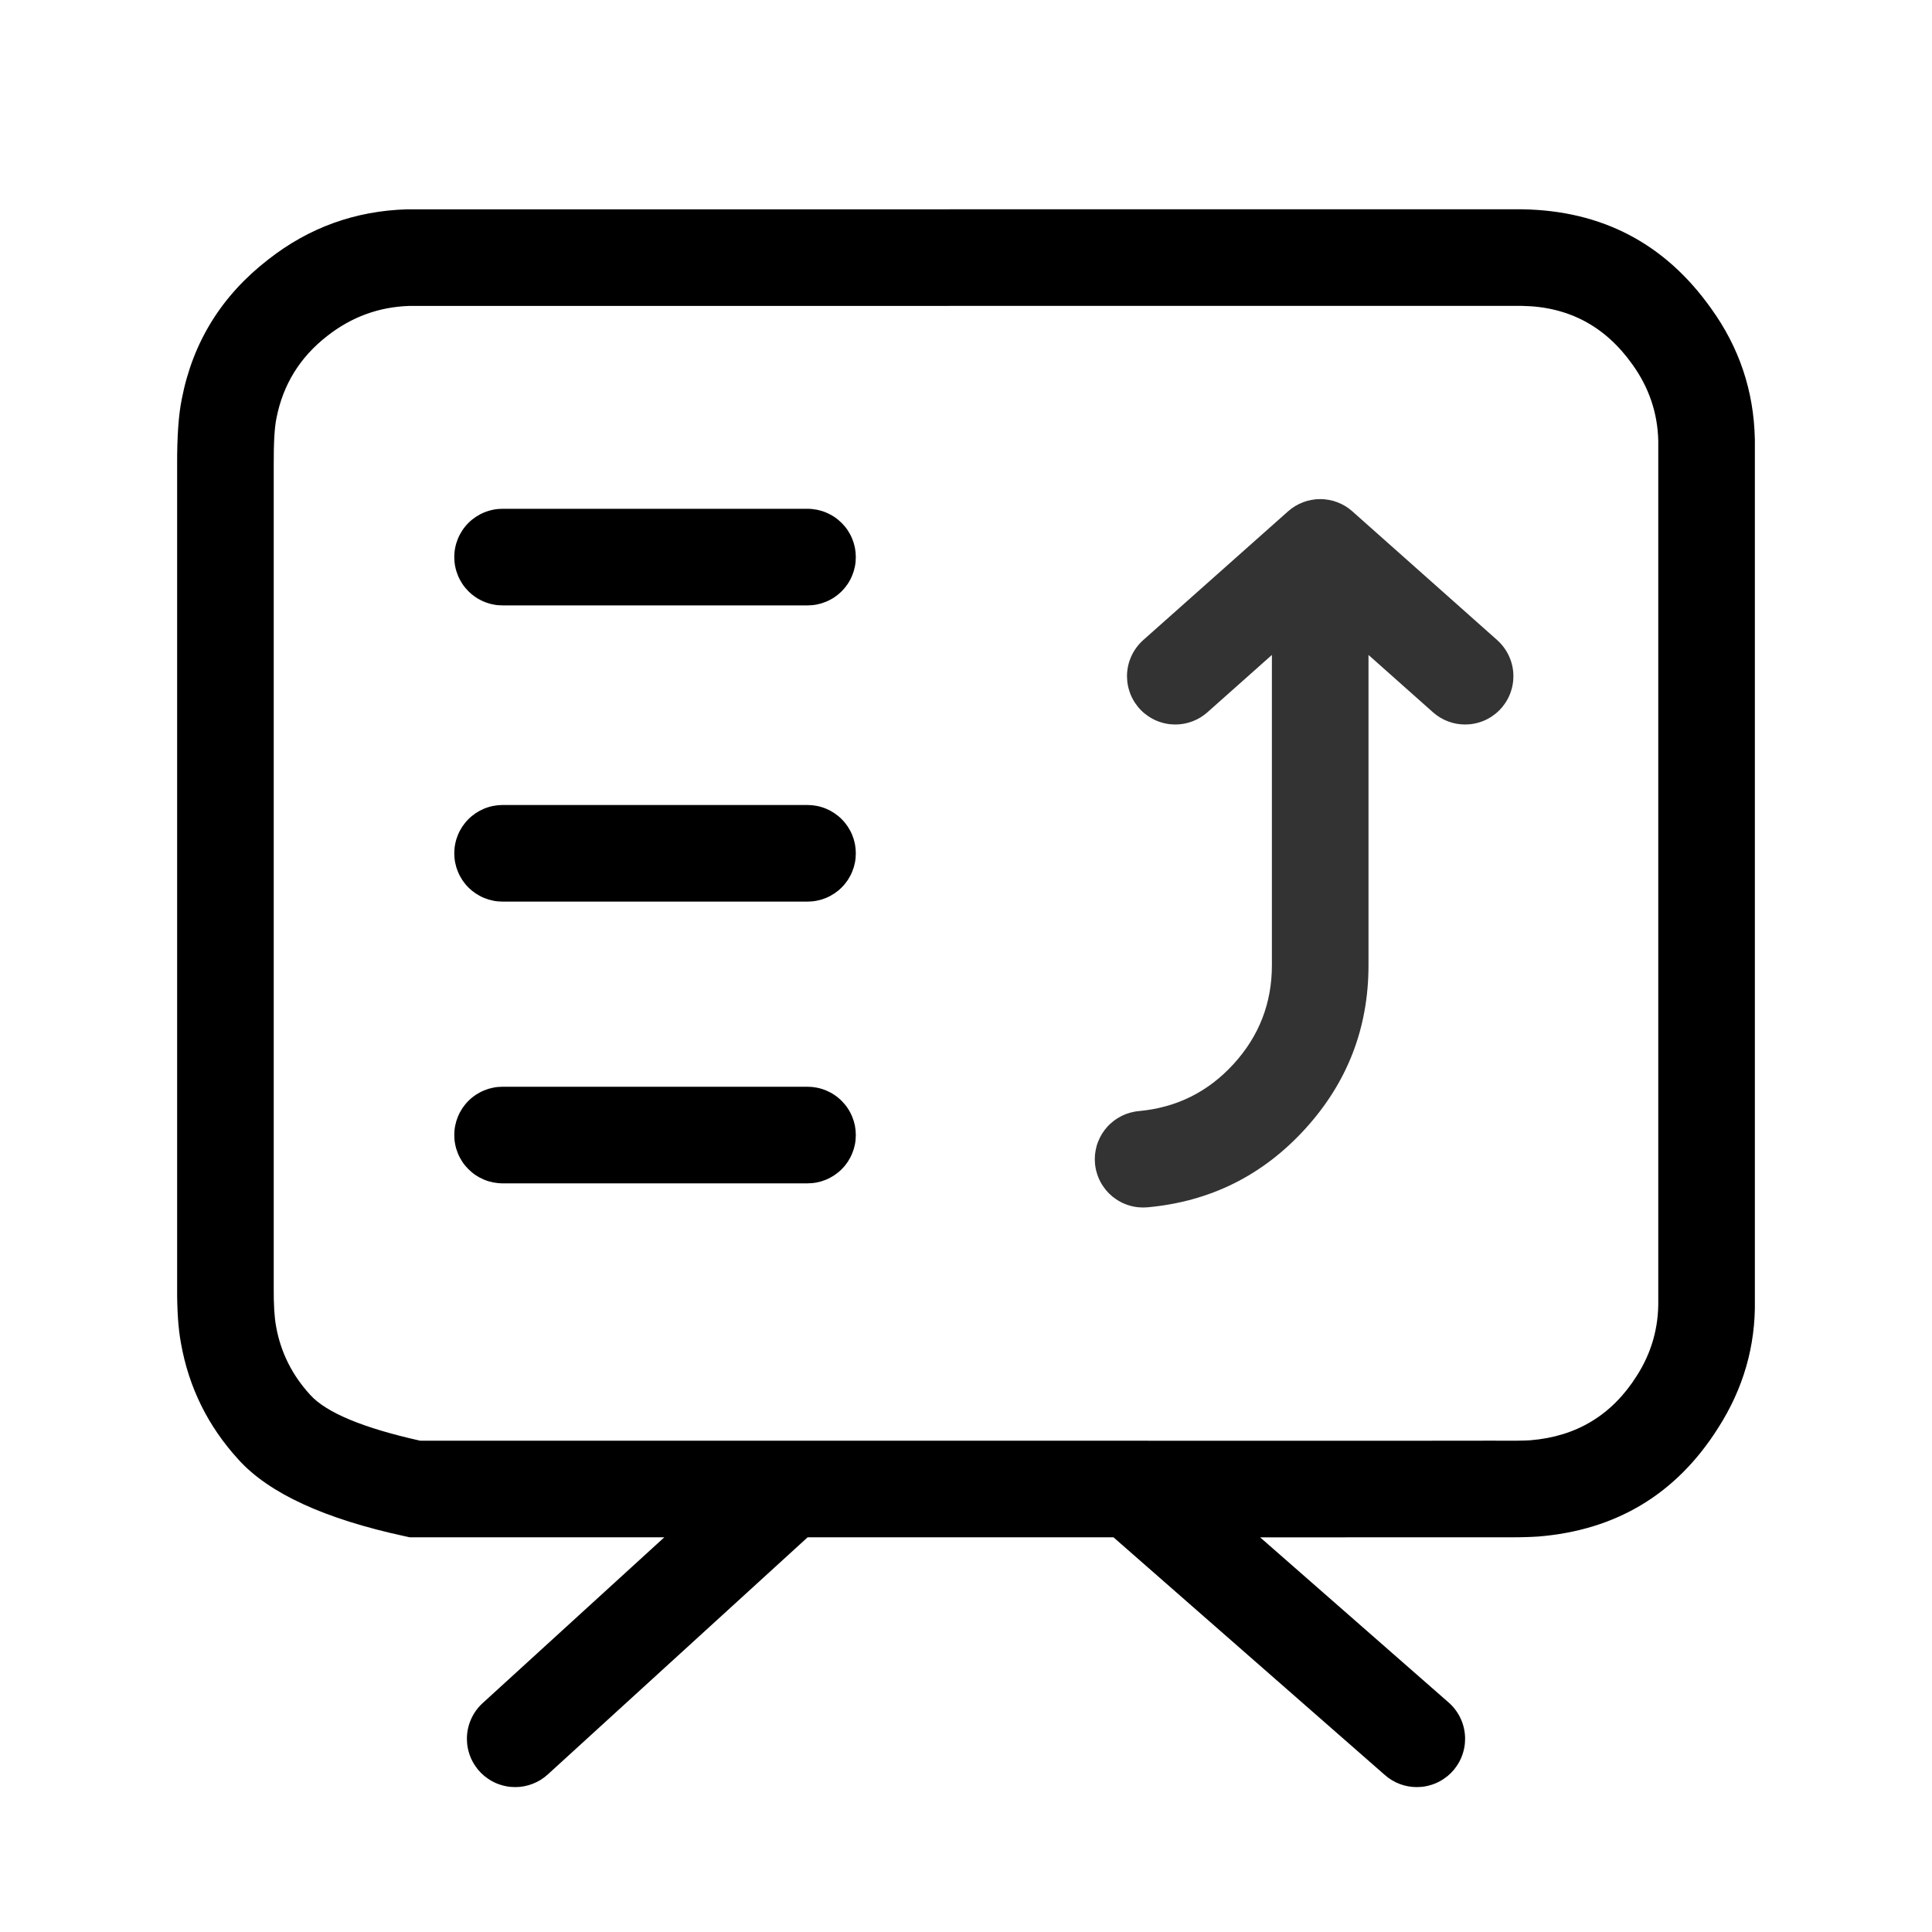
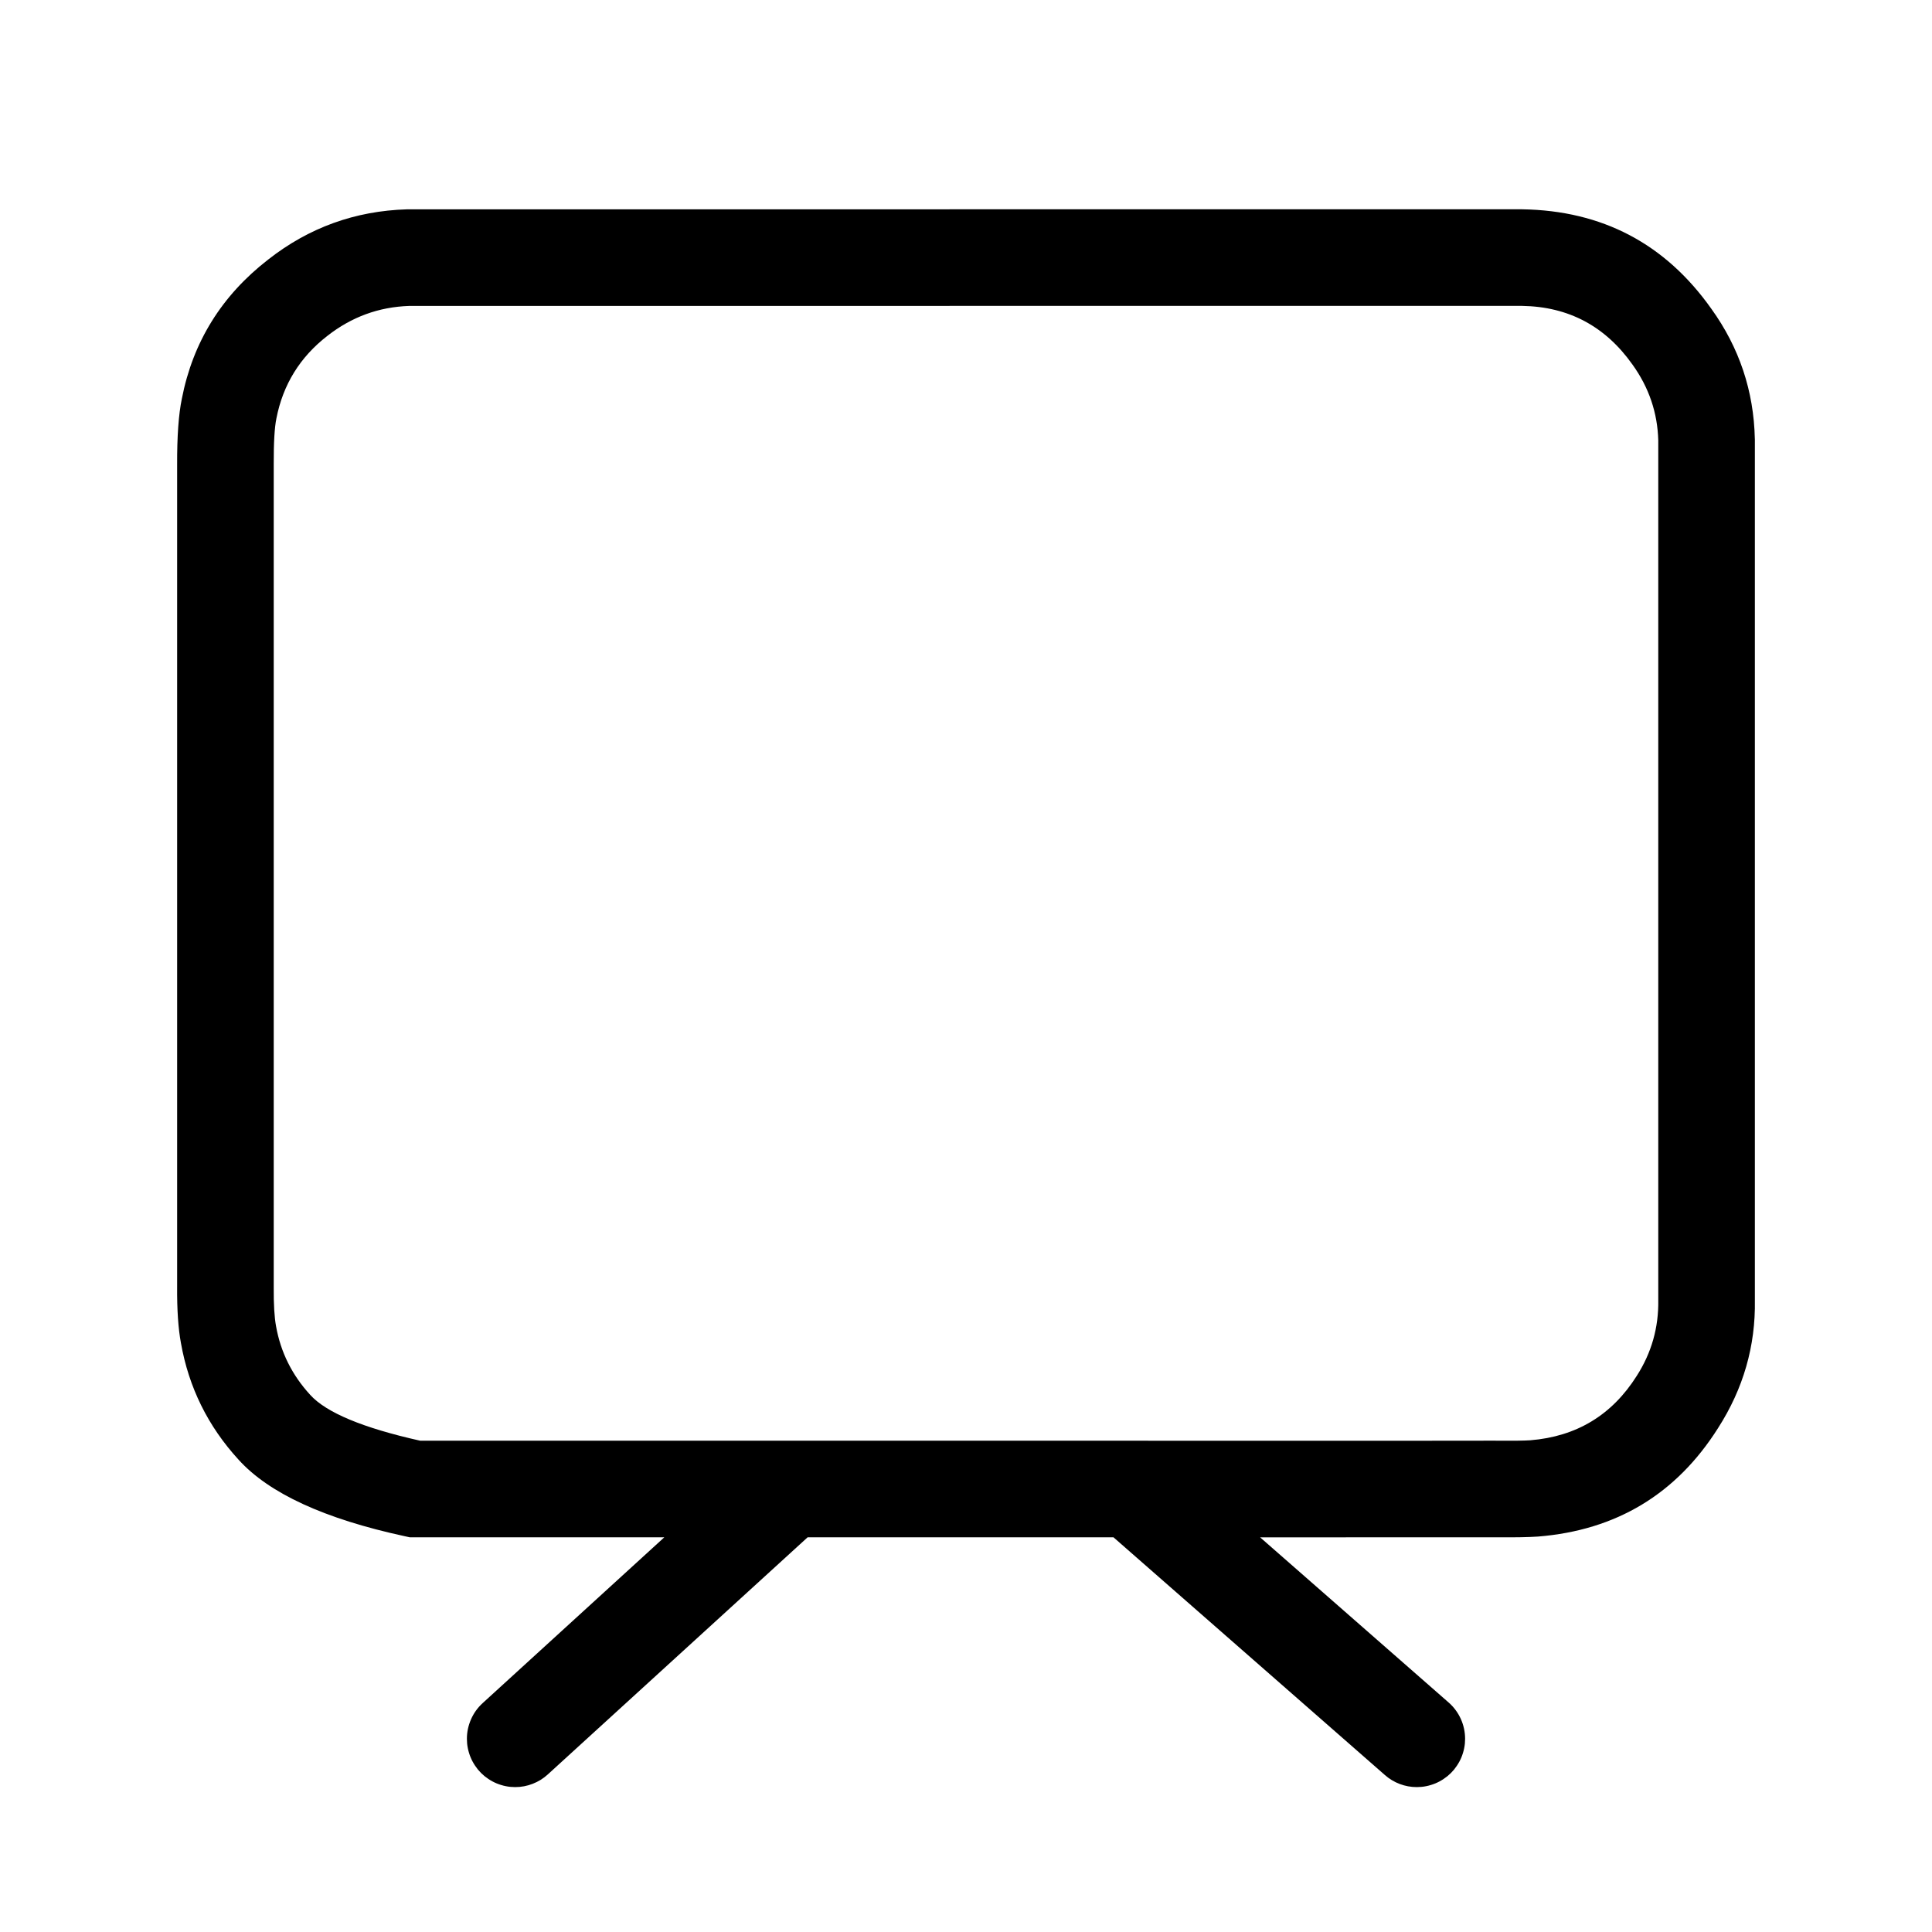
<svg xmlns="http://www.w3.org/2000/svg" fill="none" version="1.1" width="60" height="60" viewBox="0 0 60 60">
  <defs>
    <clipPath id="master_svg0_4_7684">
      <rect x="0" y="0" width="60" height="60" rx="0" />
    </clipPath>
  </defs>
  <g clip-path="url(#master_svg0_4_7684)">
    <g>
      <path d="M34.581,47.743L32.3,47.742L27.715,47.742L25.082,47.742L17.012,55.107L17.011,55.108Q16.804,55.297,16.542,55.398Q16.281,55.5,16,55.5Q15.926,55.5,15.853,55.493Q15.78,55.486,15.707,55.471Q15.635,55.457,15.565,55.435Q15.494,55.414,15.426,55.386Q15.358,55.358,15.293,55.323Q15.228,55.288,15.167,55.247Q15.105,55.206,15.048,55.16Q14.991,55.113,14.939,55.061Q14.887,55.008,14.84,54.952Q14.794,54.895,14.753,54.833Q14.712,54.772,14.677,54.707Q14.642,54.642,14.614,54.574Q14.586,54.506,14.565,54.435Q14.543,54.365,14.529,54.293Q14.514,54.22,14.507,54.147Q14.5,54.074,14.5,54Q14.5,53.844,14.532,53.691Q14.565,53.538,14.628,53.395Q14.691,53.251,14.782,53.124Q14.873,52.998,14.989,52.892L14.99,52.891L20.631,47.742L20.302,47.742L12.729,47.743L12.572,47.709Q8.829,46.899,7.411,45.334Q5.985,43.779,5.619,41.709Q5.493,41.032,5.501,39.954L5.501,14.793Q5.502,14.671,5.501,14.436Q5.496,13.108,5.648,12.38Q6.163,9.737,8.332,8.058Q10.225,6.573,12.638,6.501L12.66,6.501L30.015,6.5L47.275,6.5Q51.001,6.559,53.146,9.588Q54.449,11.398,54.498,13.628L54.499,13.645L54.499,40.375Q54.535,42.51,53.356,44.35Q51.411,47.425,47.766,47.719Q47.327,47.749,46.542,47.742Q46.141,47.739,45.95,47.742L39.135,47.744L44.988,52.872Q45.109,52.977,45.204,53.106Q45.3,53.235,45.366,53.381Q45.432,53.526,45.466,53.683Q45.5,53.84,45.5,54Q45.5,54.074,45.493,54.147Q45.486,54.22,45.471,54.293Q45.457,54.365,45.435,54.435Q45.414,54.506,45.386,54.574Q45.358,54.642,45.323,54.707Q45.288,54.772,45.247,54.833Q45.206,54.895,45.16,54.952Q45.113,55.008,45.061,55.061Q45.009,55.113,44.952,55.16Q44.895,55.206,44.833,55.247Q44.772,55.288,44.707,55.323Q44.642,55.358,44.574,55.386Q44.506,55.414,44.435,55.435Q44.365,55.457,44.293,55.471Q44.22,55.486,44.147,55.493Q44.074,55.5,44,55.5Q43.727,55.5,43.472,55.404Q43.217,55.308,43.012,55.128L34.581,47.743ZM37.989,44.744L35.146,44.743L32.301,44.742L27.715,44.742L24.5,44.742L20.302,44.742L13.052,44.743Q10.384,44.147,9.634,43.319Q8.787,42.395,8.573,41.187Q8.495,40.767,8.501,39.976L8.501,14.793Q8.502,14.673,8.501,14.424Q8.497,13.413,8.584,12.994Q8.891,11.418,10.168,10.43Q11.292,9.549,12.706,9.501L30.015,9.5L47.275,9.5Q49.432,9.535,50.698,11.322Q51.465,12.389,51.499,13.679L51.499,40.375Q51.52,41.654,50.83,42.73Q49.677,44.555,47.524,44.729Q47.238,44.748,46.568,44.742Q46.128,44.739,45.899,44.743L37.989,44.744Z" fill-rule="evenodd" fill="#000000" fill-opacity="1" />
    </g>
    <g>
-       <path d="M15.608,15.801L20.34,15.802L25.078,15.801L25.078,15.801L25.078,15.801Q25.152,15.801,25.225,15.809Q25.299,15.816,25.371,15.83Q25.443,15.845,25.514,15.866Q25.584,15.887,25.652,15.916Q25.72,15.944,25.785,15.979Q25.85,16.013,25.912,16.054Q25.973,16.095,26.03,16.142Q26.087,16.189,26.139,16.241Q26.191,16.293,26.238,16.35Q26.285,16.407,26.326,16.468Q26.366,16.529,26.401,16.594Q26.436,16.659,26.464,16.727Q26.492,16.796,26.514,16.866Q26.535,16.937,26.55,17.009Q26.564,17.081,26.571,17.154Q26.578,17.228,26.578,17.301Q26.578,17.375,26.571,17.448Q26.564,17.522,26.55,17.594Q26.535,17.666,26.514,17.737Q26.492,17.807,26.464,17.875Q26.436,17.944,26.401,18.009Q26.367,18.074,26.326,18.135Q26.285,18.196,26.238,18.253Q26.191,18.31,26.139,18.362Q26.087,18.414,26.03,18.461Q25.973,18.508,25.912,18.549Q25.85,18.59,25.785,18.624Q25.72,18.659,25.652,18.687Q25.584,18.715,25.514,18.737Q25.443,18.758,25.371,18.773Q25.299,18.787,25.225,18.794Q25.152,18.801,25.078,18.801L25.078,18.801L25.078,18.801L20.34,18.802L15.608,18.801L15.608,18.801L15.607,18.801Q15.534,18.801,15.46,18.794Q15.387,18.787,15.315,18.772Q15.243,18.758,15.172,18.736Q15.102,18.715,15.034,18.687Q14.965,18.659,14.9,18.624Q14.835,18.589,14.774,18.548Q14.713,18.507,14.656,18.46Q14.599,18.414,14.547,18.362Q14.495,18.309,14.448,18.252Q14.401,18.196,14.36,18.134Q14.32,18.073,14.285,18.008Q14.25,17.943,14.222,17.875Q14.194,17.807,14.172,17.736Q14.151,17.666,14.137,17.594Q14.122,17.521,14.115,17.448Q14.108,17.375,14.108,17.301Q14.108,17.227,14.115,17.154Q14.122,17.081,14.137,17.008Q14.151,16.936,14.172,16.866Q14.194,16.795,14.222,16.727Q14.25,16.659,14.285,16.594Q14.32,16.529,14.36,16.468Q14.401,16.406,14.448,16.349Q14.495,16.292,14.547,16.24Q14.599,16.188,14.656,16.141Q14.713,16.095,14.774,16.054Q14.836,16.013,14.901,15.978Q14.966,15.943,15.034,15.915Q15.102,15.887,15.172,15.866Q15.243,15.844,15.315,15.83Q15.387,15.815,15.461,15.808Q15.534,15.801,15.608,15.801L15.608,15.801L15.608,15.801ZM15.608,28L25.078,28Q25.152,28,25.225,27.993Q25.299,27.986,25.371,27.971Q25.443,27.957,25.514,27.936Q25.584,27.914,25.652,27.886Q25.72,27.858,25.785,27.823Q25.85,27.788,25.912,27.747Q25.973,27.706,26.03,27.66Q26.087,27.613,26.139,27.561Q26.191,27.509,26.238,27.452Q26.285,27.395,26.326,27.334Q26.366,27.272,26.401,27.207Q26.436,27.142,26.464,27.074Q26.492,27.006,26.514,26.936Q26.535,26.865,26.55,26.793Q26.564,26.721,26.571,26.647Q26.578,26.574,26.578,26.5Q26.578,26.427,26.571,26.353Q26.564,26.28,26.55,26.208Q26.535,26.135,26.514,26.065Q26.492,25.994,26.464,25.926Q26.436,25.858,26.401,25.793Q26.366,25.728,26.326,25.667Q26.285,25.606,26.238,25.549Q26.191,25.492,26.139,25.44Q26.087,25.387,26.03,25.341Q25.973,25.294,25.912,25.253Q25.85,25.212,25.785,25.177Q25.72,25.143,25.652,25.114Q25.584,25.086,25.514,25.065Q25.443,25.043,25.371,25.029Q25.299,25.015,25.225,25.007Q25.152,25,25.078,25L15.608,25Q15.534,25,15.461,25.007Q15.387,25.015,15.315,25.029Q15.243,25.043,15.172,25.065Q15.102,25.086,15.034,25.114Q14.966,25.143,14.901,25.177Q14.836,25.212,14.774,25.253Q14.713,25.294,14.656,25.341Q14.599,25.387,14.547,25.44Q14.495,25.492,14.448,25.549Q14.401,25.606,14.36,25.667Q14.32,25.728,14.285,25.793Q14.25,25.858,14.222,25.926Q14.194,25.994,14.172,26.065Q14.151,26.135,14.137,26.208Q14.122,26.28,14.115,26.353Q14.108,26.427,14.108,26.5Q14.108,26.574,14.115,26.647Q14.122,26.721,14.137,26.793Q14.151,26.865,14.172,26.936Q14.194,27.006,14.222,27.074Q14.25,27.142,14.285,27.207Q14.32,27.272,14.36,27.334Q14.401,27.395,14.448,27.452Q14.495,27.509,14.547,27.561Q14.599,27.613,14.656,27.66Q14.713,27.706,14.774,27.747Q14.836,27.788,14.901,27.823Q14.966,27.858,15.034,27.886Q15.102,27.914,15.172,27.936Q15.243,27.957,15.315,27.971Q15.387,27.986,15.461,27.993Q15.534,28,15.608,28ZM15.608,33.75L20.355,33.75L25.078,33.75L25.079,33.75Q25.152,33.75,25.226,33.757Q25.299,33.765,25.371,33.779Q25.443,33.793,25.514,33.815Q25.584,33.836,25.652,33.864Q25.721,33.893,25.786,33.927Q25.851,33.962,25.912,34.003Q25.973,34.044,26.03,34.091Q26.087,34.137,26.139,34.19Q26.191,34.242,26.238,34.299Q26.285,34.356,26.326,34.417Q26.367,34.478,26.401,34.543Q26.436,34.608,26.464,34.676Q26.492,34.744,26.514,34.815Q26.535,34.885,26.55,34.958Q26.564,35.03,26.571,35.103Q26.578,35.176,26.578,35.25Q26.578,35.324,26.571,35.397Q26.564,35.471,26.55,35.543Q26.535,35.615,26.514,35.686Q26.492,35.756,26.464,35.824Q26.436,35.892,26.401,35.957Q26.366,36.022,26.326,36.084Q26.285,36.145,26.238,36.202Q26.191,36.259,26.139,36.311Q26.087,36.363,26.03,36.41Q25.973,36.456,25.912,36.497Q25.85,36.538,25.785,36.573Q25.72,36.608,25.652,36.636Q25.584,36.664,25.514,36.686Q25.443,36.707,25.371,36.721Q25.299,36.736,25.225,36.743Q25.152,36.75,25.078,36.75L25.078,36.75L20.355,36.75L15.608,36.75Q15.534,36.75,15.461,36.742Q15.387,36.735,15.315,36.721Q15.243,36.706,15.172,36.685Q15.102,36.664,15.034,36.635Q14.966,36.607,14.901,36.573Q14.836,36.538,14.774,36.497Q14.713,36.456,14.656,36.409Q14.599,36.362,14.547,36.31Q14.495,36.258,14.448,36.201Q14.401,36.144,14.36,36.083Q14.32,36.022,14.285,35.957Q14.25,35.892,14.222,35.824Q14.194,35.756,14.172,35.685Q14.151,35.615,14.137,35.542Q14.122,35.47,14.115,35.397Q14.108,35.323,14.108,35.25Q14.108,35.176,14.115,35.103Q14.122,35.029,14.137,34.957Q14.151,34.885,14.172,34.814Q14.194,34.744,14.222,34.676Q14.25,34.608,14.285,34.543Q14.32,34.478,14.36,34.416Q14.401,34.355,14.448,34.298Q14.495,34.241,14.547,34.189Q14.599,34.137,14.656,34.09Q14.713,34.043,14.774,34.002Q14.836,33.962,14.901,33.927Q14.966,33.892,15.034,33.864Q15.102,33.836,15.172,33.814Q15.243,33.793,15.315,33.779Q15.387,33.764,15.461,33.757Q15.534,33.75,15.608,33.75Z" fill-rule="evenodd" fill="#000000" fill-opacity="1" />
-     </g>
+       </g>
    <g>
-       <path d="M42.5,20.34L44.503,22.121Q44.709,22.304,44.967,22.402Q45.224,22.5,45.5,22.5Q45.574,22.5,45.647,22.493Q45.72,22.486,45.793,22.471Q45.865,22.457,45.935,22.435Q46.006,22.414,46.074,22.386Q46.142,22.358,46.207,22.323Q46.272,22.288,46.333,22.247Q46.395,22.206,46.452,22.16Q46.509,22.113,46.561,22.061Q46.613,22.009,46.66,21.952Q46.706,21.895,46.747,21.833Q46.788,21.772,46.823,21.707Q46.858,21.642,46.886,21.574Q46.914,21.506,46.935,21.435Q46.957,21.365,46.971,21.293Q46.986,21.22,46.993,21.147Q47,21.074,47,21Q47,20.841,46.967,20.686Q46.933,20.53,46.868,20.386Q46.803,20.241,46.709,20.113Q46.615,19.984,46.496,19.879L46.496,19.878L41.997,15.879Q41.946,15.834,41.891,15.793Q41.836,15.753,41.778,15.717Q41.719,15.682,41.658,15.652Q41.597,15.622,41.533,15.598Q41.469,15.574,41.404,15.555Q41.338,15.537,41.271,15.525Q41.204,15.512,41.136,15.506Q41.068,15.5,41,15.5Q40.932,15.5,40.864,15.506Q40.796,15.512,40.729,15.525Q40.662,15.537,40.596,15.555Q40.531,15.574,40.467,15.598Q40.403,15.622,40.342,15.652Q40.281,15.682,40.222,15.717Q40.164,15.753,40.109,15.793Q40.054,15.834,40.003,15.879L35.503,19.879Q35.385,19.984,35.291,20.113Q35.197,20.241,35.132,20.386Q35.067,20.53,35.033,20.686Q35,20.841,35,21Q35,21.074,35.007,21.147Q35.014,21.22,35.029,21.293Q35.043,21.365,35.065,21.435Q35.086,21.506,35.114,21.574Q35.142,21.642,35.177,21.707Q35.212,21.772,35.253,21.833Q35.294,21.895,35.34,21.952Q35.387,22.009,35.439,22.061Q35.491,22.113,35.548,22.16Q35.605,22.206,35.667,22.247Q35.728,22.288,35.793,22.323Q35.858,22.358,35.926,22.386Q35.994,22.414,36.065,22.435Q36.135,22.457,36.207,22.471Q36.28,22.486,36.353,22.493Q36.426,22.5,36.5,22.5Q36.776,22.5,37.033,22.402Q37.291,22.304,37.497,22.121L39.5,20.34L39.5,29.977Q39.5,31.741,38.31,33.044Q37.121,34.346,35.364,34.506Q35.295,34.512,35.227,34.525Q35.159,34.538,35.092,34.557Q35.025,34.576,34.96,34.6Q34.895,34.626,34.833,34.656Q34.771,34.687,34.712,34.724Q34.653,34.76,34.597,34.802Q34.542,34.844,34.491,34.891Q34.439,34.937,34.392,34.989Q34.346,35.04,34.304,35.095Q34.262,35.151,34.225,35.209Q34.189,35.269,34.158,35.331Q34.127,35.393,34.102,35.457Q34.076,35.522,34.057,35.589Q34.038,35.656,34.026,35.724Q34.013,35.792,34.006,35.861Q34,35.931,34,36Q34,36.074,34.007,36.147Q34.014,36.22,34.029,36.293Q34.043,36.365,34.065,36.435Q34.086,36.506,34.114,36.574Q34.142,36.642,34.177,36.707Q34.212,36.772,34.253,36.833Q34.294,36.895,34.34,36.952Q34.387,37.009,34.439,37.061Q34.491,37.113,34.548,37.16Q34.605,37.206,34.667,37.247Q34.728,37.288,34.793,37.323Q34.858,37.358,34.926,37.386Q34.994,37.414,35.065,37.435Q35.135,37.457,35.207,37.471Q35.28,37.486,35.353,37.493Q35.426,37.5,35.5,37.5Q35.568,37.5,35.636,37.494L35.636,37.494L35.639,37.494Q38.552,37.228,40.526,35.067Q42.5,32.905,42.5,29.977L42.5,20.34Z" fill-rule="evenodd" fill="#333333" fill-opacity="1" />
-     </g>
+       </g>
  </g>
</svg>